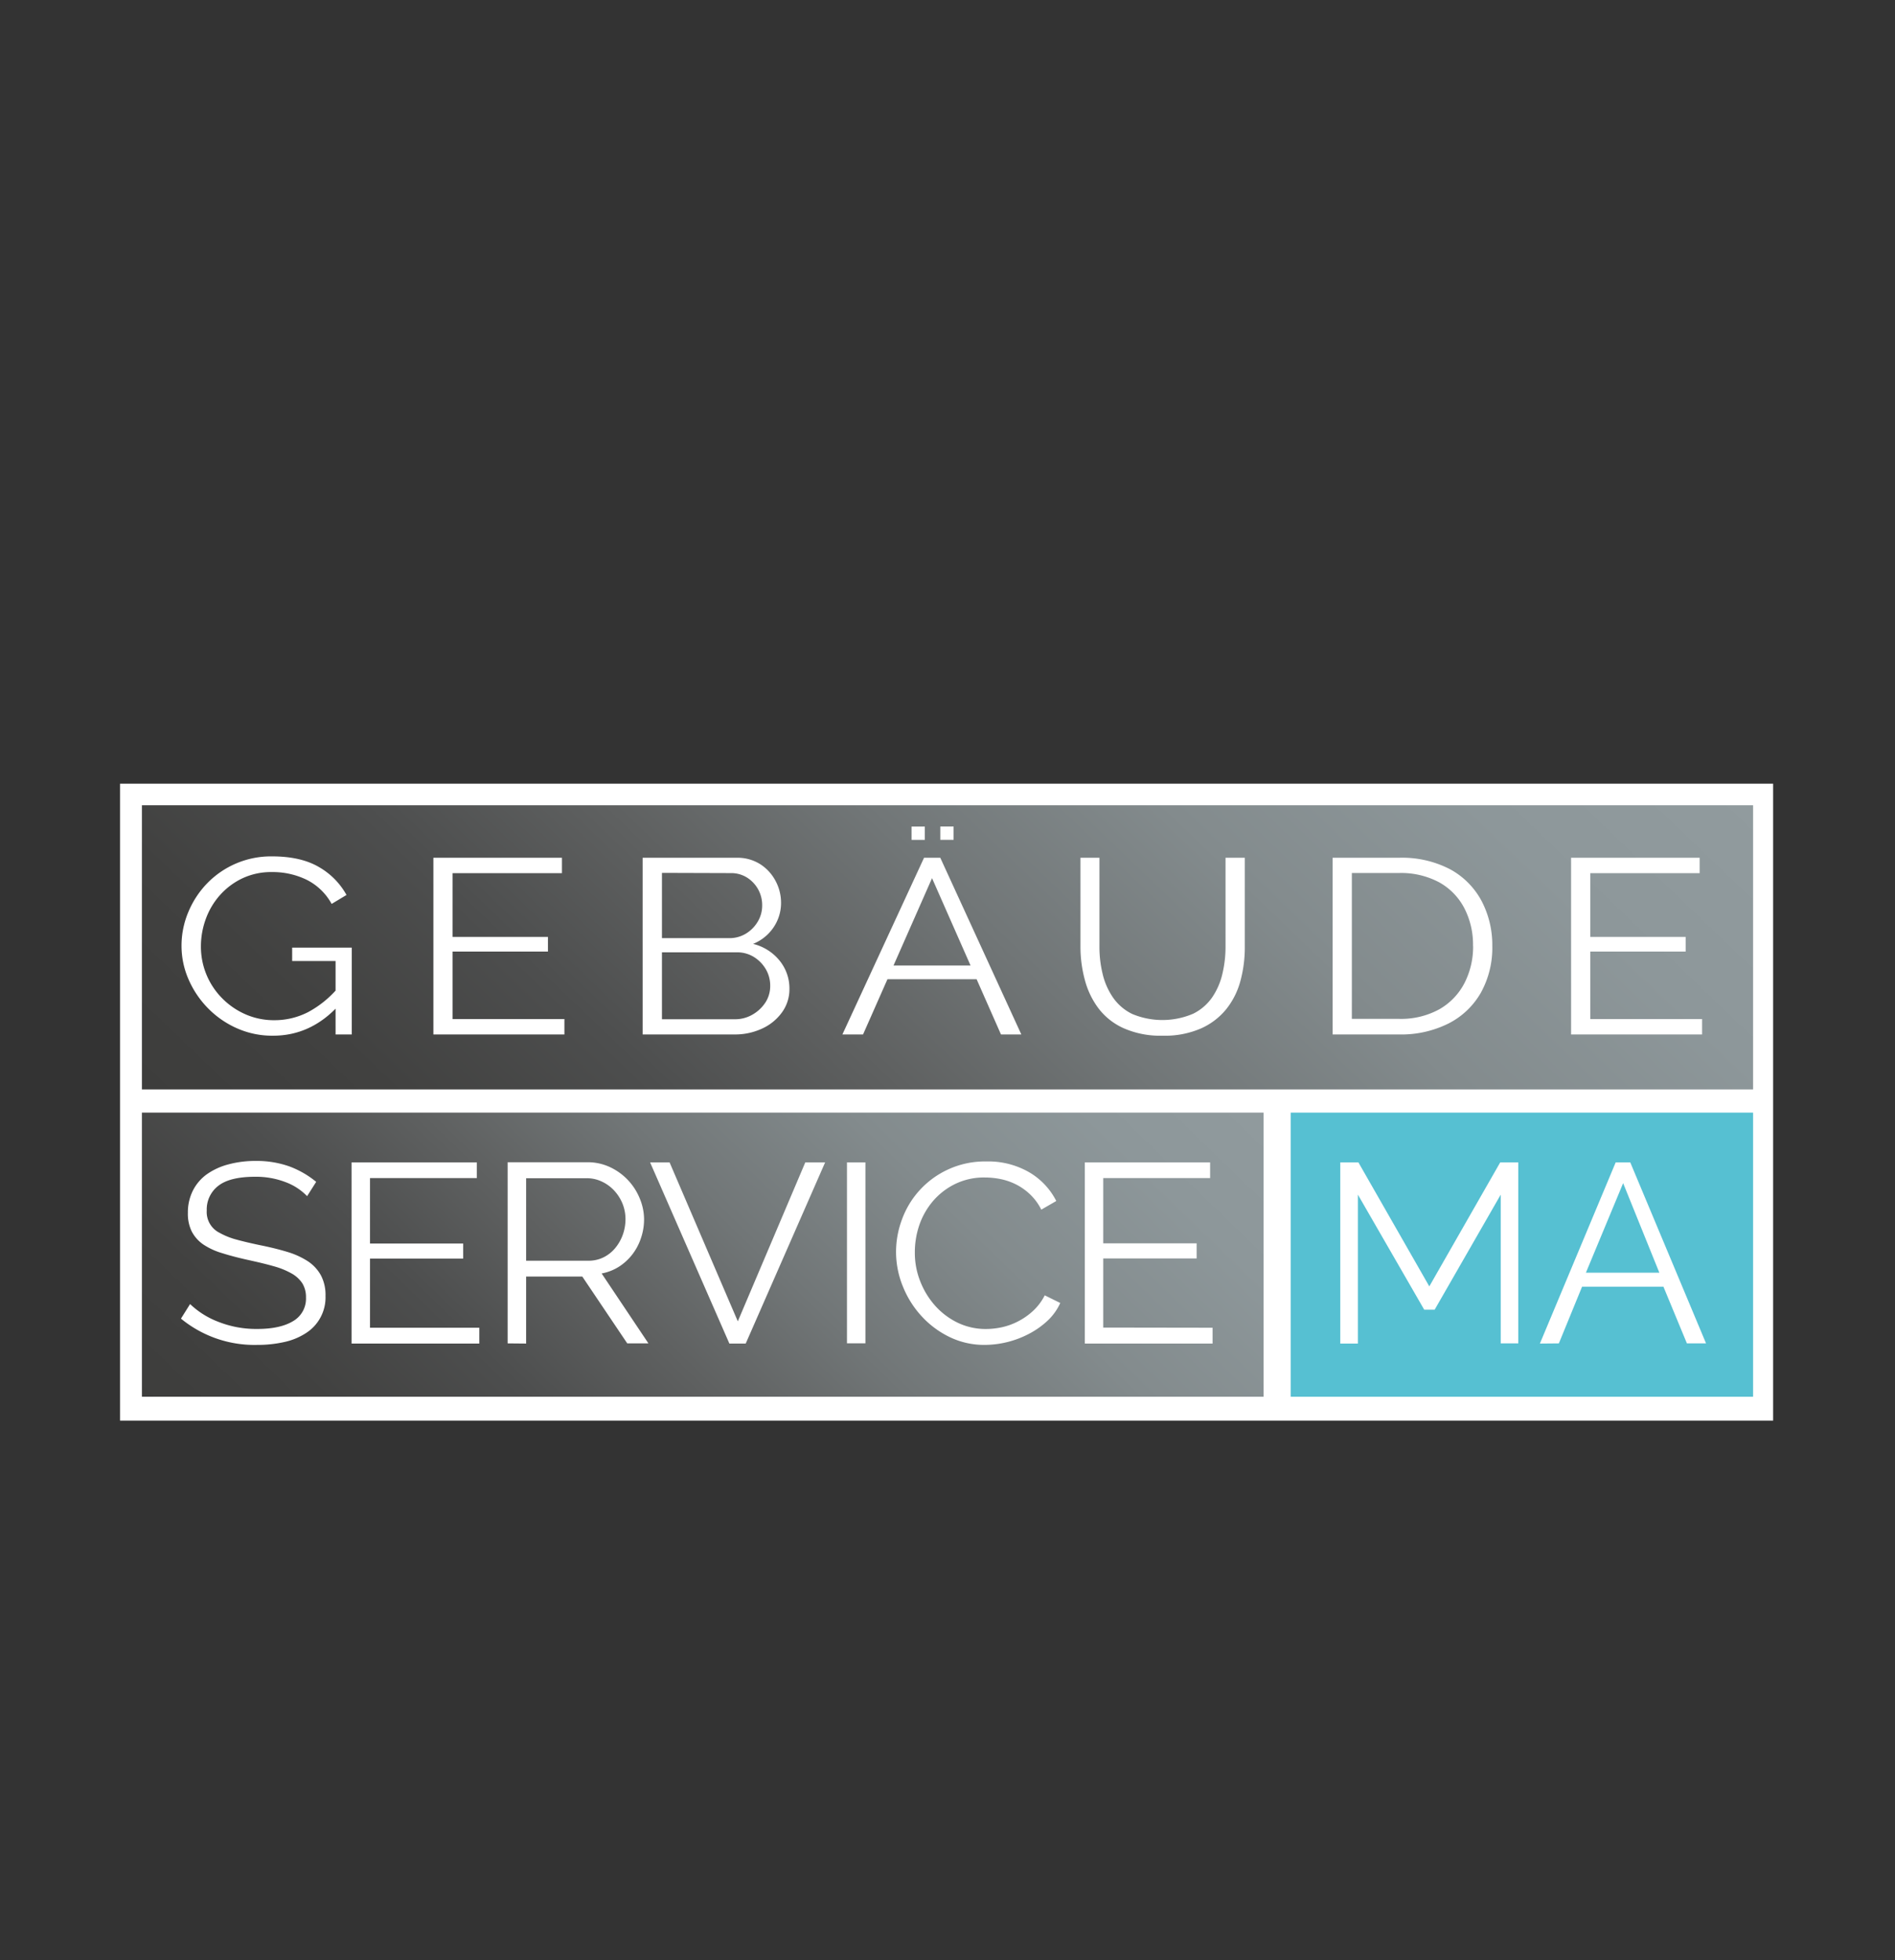
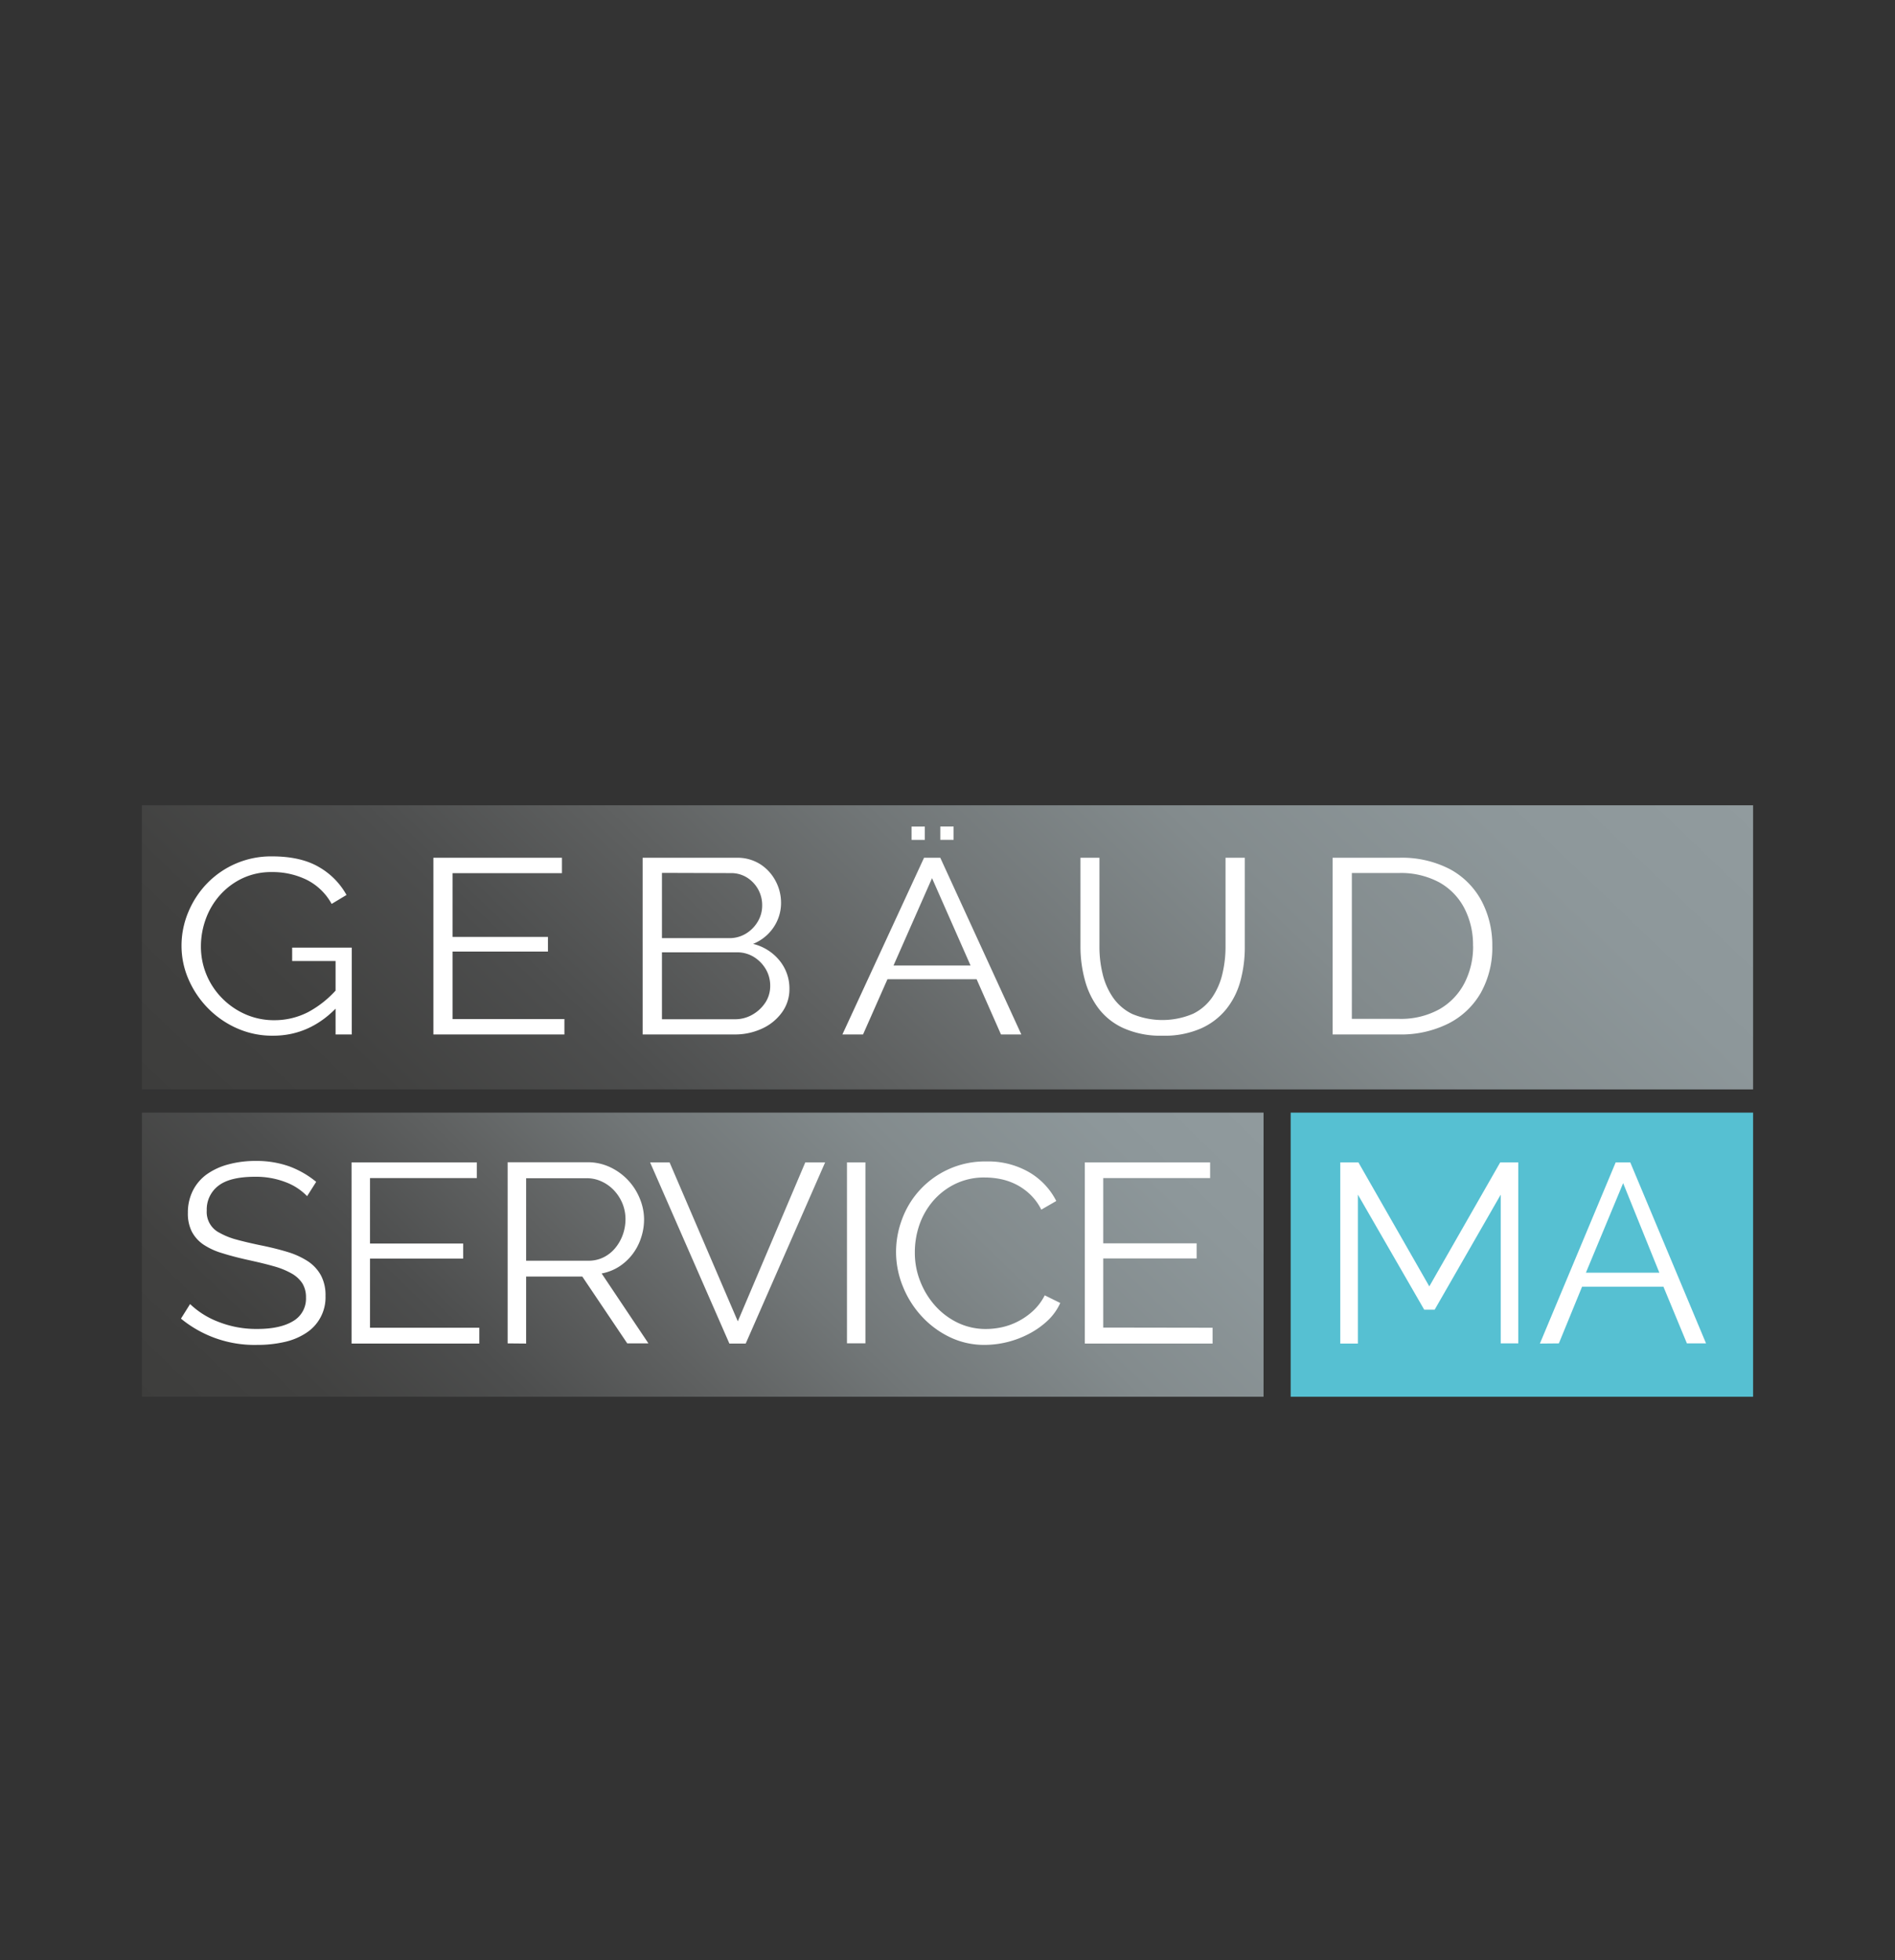
<svg xmlns="http://www.w3.org/2000/svg" xmlns:xlink="http://www.w3.org/1999/xlink" id="Ebene_1" data-name="Ebene 1" viewBox="0 0 438.66 453.57">
  <rect x="0" y="0" width="438.66" height="453.57" fill="#333333" stroke="none" />
  <defs>
    <style>.cls-1{fill:none;}.cls-2{fill:#fff;}.cls-3{clip-path:url(#clip-path);}.cls-4{fill:url(#Unbenannter_Verlauf_2);}.cls-5{clip-path:url(#clip-path-2);}.cls-6{fill:url(#Unbenannter_Verlauf_2-2);}.cls-7{fill:#56c0d2;}</style>
    <clipPath id="clip-path">
      <rect class="cls-1" x="32.85" y="257.48" width="259.64" height="65.75" />
    </clipPath>
    <linearGradient id="Unbenannter_Verlauf_2" x1="-87.2" y1="739.33" x2="-86.34" y2="739.33" gradientTransform="matrix(190.11, -196.86, -196.86, -190.11, 162203.68, 123760.44)" gradientUnits="userSpaceOnUse">
      <stop offset="0" stop-color="#1d1d1b" />
      <stop offset="0" stop-color="#3c3c3b" />
      <stop offset="0" stop-color="#3d3d3c" />
      <stop offset="0.13" stop-color="#414140" />
      <stop offset="0.27" stop-color="#4d4e4e" />
      <stop offset="0.4" stop-color="#5f6161" />
      <stop offset="0.53" stop-color="#717677" />
      <stop offset="0.69" stop-color="#838b8d" />
      <stop offset="0.85" stop-color="#8d979a" />
      <stop offset="1" stop-color="#919b9e" />
    </linearGradient>
    <clipPath id="clip-path-2">
      <rect class="cls-1" x="32.85" y="186.36" width="372.96" height="65.75" />
    </clipPath>
    <linearGradient id="Unbenannter_Verlauf_2-2" x1="-87.55" y1="739.14" x2="-86.7" y2="739.14" gradientTransform="matrix(359.43, 0, 0, -359.43, 31535.33, 265883.4)" xlink:href="#Unbenannter_Verlauf_2" />
  </defs>
-   <rect class="cls-2" x="27.79" y="181.36" width="382.66" height="147.39" />
  <g class="cls-3">
    <polygon class="cls-4" points="0.15 291.5 158.14 127.14 325.2 289.2 167.2 453.57 0.15 291.5" />
  </g>
  <g class="cls-5">
    <rect class="cls-6" x="66.15" y="62.26" width="306.37" height="313.95" transform="translate(-90.74 224.72) rotate(-46)" />
  </g>
  <rect class="cls-7" x="298.77" y="257.48" width="107.04" height="65.75" />
  <path class="cls-2" d="M255.38,307.22v-16H277v-3.49H255.38V272.62h24.74V269h-29v41.92h29.57v-3.66Zm-46.46-9.72a22.49,22.49,0,0,0,4.25,6.91,21.47,21.47,0,0,0,6.5,4.93,18.32,18.32,0,0,0,8.31,1.89,22.3,22.3,0,0,0,10.17-2.54,19.55,19.55,0,0,0,4.28-3,12.8,12.8,0,0,0,3-4.16l-3.59-1.77a12.66,12.66,0,0,1-2.61,3.51,15.6,15.6,0,0,1-3.38,2.42,15.34,15.34,0,0,1-3.78,1.42,17.48,17.48,0,0,1-3.81.44,14.91,14.91,0,0,1-6.54-1.44,16.73,16.73,0,0,1-5.21-3.9,18.65,18.65,0,0,1-3.47-5.64,17.82,17.82,0,0,1-1.27-6.67,19.49,19.49,0,0,1,1-6.29,17.24,17.24,0,0,1,3.13-5.58,16,16,0,0,1,5.12-4,15.22,15.22,0,0,1,7-1.54,18.5,18.5,0,0,1,3.66.38,14.44,14.44,0,0,1,3.6,1.27,13.64,13.64,0,0,1,3.22,2.31,12.61,12.61,0,0,1,2.54,3.48l3.47-2a16.18,16.18,0,0,0-6.2-6.61,18.91,18.91,0,0,0-10-2.54,20.33,20.33,0,0,0-8.86,1.86,20.38,20.38,0,0,0-10.64,11.51,21.45,21.45,0,0,0-1.39,7.53,21.19,21.19,0,0,0,1.52,7.88M200.33,269h-4.27v41.86h4.27ZM150.49,269l18.35,41.92h3.78L191,269h-4.59l-15.62,36.78L155,269Zm-28.7,3.66h14.07a8,8,0,0,1,3.44.77,9.06,9.06,0,0,1,2.85,2.06,10,10,0,0,1,1.93,3,9.58,9.58,0,0,1,.71,3.63,10.66,10.66,0,0,1-.62,3.61,10.22,10.22,0,0,1-1.74,3.07,8.28,8.28,0,0,1-2.69,2.15,7.74,7.74,0,0,1-3.51.8H121.79Zm0,38.26V295.41h13l10.41,15.47h4.9L139.27,294.7a11.37,11.37,0,0,0,4-1.56,12.34,12.34,0,0,0,3.1-2.84,12.7,12.7,0,0,0,2-3.78,13.4,13.4,0,0,0,.72-4.4,12.63,12.63,0,0,0-1-4.78,13.63,13.63,0,0,0-6.85-7.23,12.09,12.09,0,0,0-5.27-1.15H117.51v41.92Zm-36.14-3.66v-16h21.57v-3.49H85.65V272.62h24.73V269h-29v41.92h29.57v-3.66ZM73.19,273.5A21.53,21.53,0,0,0,67,269.93a22.55,22.55,0,0,0-7.78-1.27,23.86,23.86,0,0,0-6.36.8,15.44,15.44,0,0,0-5,2.3,10.47,10.47,0,0,0-3.22,3.78,11.27,11.27,0,0,0-1.15,5.17,9.25,9.25,0,0,0,.9,4.28,8.3,8.3,0,0,0,2.67,3A15.85,15.85,0,0,0,51.43,290c1.73.55,3.76,1.08,6.07,1.59s4.13.94,5.8,1.42a18,18,0,0,1,4.18,1.68A7.17,7.17,0,0,1,70,297a6.12,6.12,0,0,1,.83,3.28,6,6,0,0,1-3,5.46q-3,1.8-8.25,1.8a23.77,23.77,0,0,1-9.11-1.68A19.46,19.46,0,0,1,44,301.78l-2.11,3.37a26.77,26.77,0,0,0,17.67,6.08,28,28,0,0,0,6.32-.68,15,15,0,0,0,5-2.09,9.78,9.78,0,0,0,4.47-8.56,9.71,9.71,0,0,0-1.06-4.76,9.28,9.28,0,0,0-3-3.25,18.38,18.38,0,0,0-4.78-2.18q-2.79-.85-6.32-1.56-3.16-.66-5.49-1.3a16.73,16.73,0,0,1-3.84-1.54,5.37,5.37,0,0,1-3-5.19,6.87,6.87,0,0,1,2.67-5.7q2.67-2.1,8.56-2.1a19.1,19.1,0,0,1,7,1.24,13.39,13.39,0,0,1,5,3.25Z" />
  <path class="cls-2" d="M384.11,294.52h-17l8.62-20.72Zm-23.26,16.36,5.37-13.11h18.84l5.43,13.11h4.43L377.38,269H374l-17.54,41.92Zm-9.39,0V269h-4.19l-16.41,28.69L314.45,269h-4.2v41.92h4.08V276.46l15.35,26.62h2.42l15.29-26.62v34.42Z" />
  <path class="cls-2" d="M63.18,239.68a20.13,20.13,0,0,1-8.4-1.75A21.57,21.57,0,0,1,48,233.17a21.9,21.9,0,0,1-4.42-6.68,19.32,19.32,0,0,1-1.56-7.6A20,20,0,0,1,43.62,211a21.16,21.16,0,0,1,4.35-6.6,20.58,20.58,0,0,1,15-6.22q6.67,0,10.88,2.48a16.82,16.82,0,0,1,6.36,6.45l-3.44,2.07a13.49,13.49,0,0,0-5.79-5.59,18,18,0,0,0-8.07-1.78,15.57,15.57,0,0,0-6.78,1.44,16.3,16.3,0,0,0-5.18,3.86,16.94,16.94,0,0,0-3.28,5.47A18.44,18.44,0,0,0,46.51,219a16.94,16.94,0,0,0,4.9,12,17.33,17.33,0,0,0,5.44,3.74,16.36,16.36,0,0,0,6.64,1.35,17,17,0,0,0,7.83-1.87,23.72,23.72,0,0,0,7.06-5.79v4.26Q71.95,239.69,63.18,239.68Zm14.5-17.28H67.63v-3.11h13.8v20.1H77.68Z" />
  <path class="cls-2" d="M130.65,235.82v3.57H100.32V198.5h29.76v3.57H104.77v14.75h22.07v3.39H104.77v15.61Z" />
  <path class="cls-2" d="M182.74,228.85A9.09,9.09,0,0,1,181,234.3a11.55,11.55,0,0,1-4.61,3.74,14.79,14.79,0,0,1-6.33,1.35h-21.3V198.5h21.75A9.84,9.84,0,0,1,176,200a10.29,10.29,0,0,1,3.56,3.92,10.68,10.68,0,0,1,1.24,5,10.06,10.06,0,0,1-1.71,5.65,10.37,10.37,0,0,1-4.77,3.86,11.34,11.34,0,0,1,6.13,3.86A10.17,10.17,0,0,1,182.74,228.85ZM153.23,202V217.1h15.52a7.31,7.31,0,0,0,3.94-1.06,8,8,0,0,0,2.74-2.8,7.21,7.21,0,0,0,1-3.68,7.51,7.51,0,0,0-3.56-6.51,6.91,6.91,0,0,0-3.75-1Zm25.06,26.15a7.5,7.5,0,0,0-1-3.83,8.18,8.18,0,0,0-2.76-2.85,7.37,7.37,0,0,0-4-1.09h-17.3v15.49h16.85a8,8,0,0,0,4.14-1.09,8.78,8.78,0,0,0,3-2.85A7,7,0,0,0,178.29,228.16Z" />
  <path class="cls-2" d="M213.9,198.5h3.76l18.76,40.89h-4.71l-5.64-12.78H205.43l-5.65,12.78H195Zm10.77,24.94-8.92-20.22-8.92,20.22Z" />
  <path class="cls-2" d="M269.11,239.68a21.08,21.08,0,0,1-9-1.73,15,15,0,0,1-5.85-4.63,19,19,0,0,1-3.15-6.6,29.13,29.13,0,0,1-1-7.6V198.5h4.39v20.62a26.51,26.51,0,0,0,.73,6.22,16.18,16.18,0,0,0,2.39,5.47,11.56,11.56,0,0,0,4.45,3.83,18.1,18.1,0,0,0,14.15-.06,11.63,11.63,0,0,0,4.45-3.88,16.22,16.22,0,0,0,2.32-5.45,26.87,26.87,0,0,0,.7-6.13V198.5h4.46v20.62a29.59,29.59,0,0,1-1,7.83,17.82,17.82,0,0,1-3.28,6.57A15.8,15.8,0,0,1,278,238,21,21,0,0,1,269.11,239.68Z" />
  <path class="cls-2" d="M308.48,239.39V198.5H323.8a24,24,0,0,1,12,2.73,18,18,0,0,1,7.22,7.38,21.92,21.92,0,0,1,2.42,10.28,21.4,21.4,0,0,1-2.64,10.83,18,18,0,0,1-7.51,7.14,24.51,24.51,0,0,1-11.48,2.53Zm32.5-20.5a18.36,18.36,0,0,0-2-8.7,14.46,14.46,0,0,0-5.82-6,18.71,18.71,0,0,0-9.35-2.16H312.93v33.75H323.8a18.4,18.4,0,0,0,9.42-2.24A14.83,14.83,0,0,0,339,227.5,18.45,18.45,0,0,0,341,218.89Z" />
-   <path class="cls-2" d="M394,235.82v3.57H363.68V198.5h29.76v3.57H368.13v14.75H390.2v3.39H368.13v15.61Z" />
  <rect class="cls-2" x="211.01" y="191.28" width="3.07" height="3.08" />
  <rect class="cls-2" x="217.67" y="191.27" width="3.07" height="3.08" />
</svg>